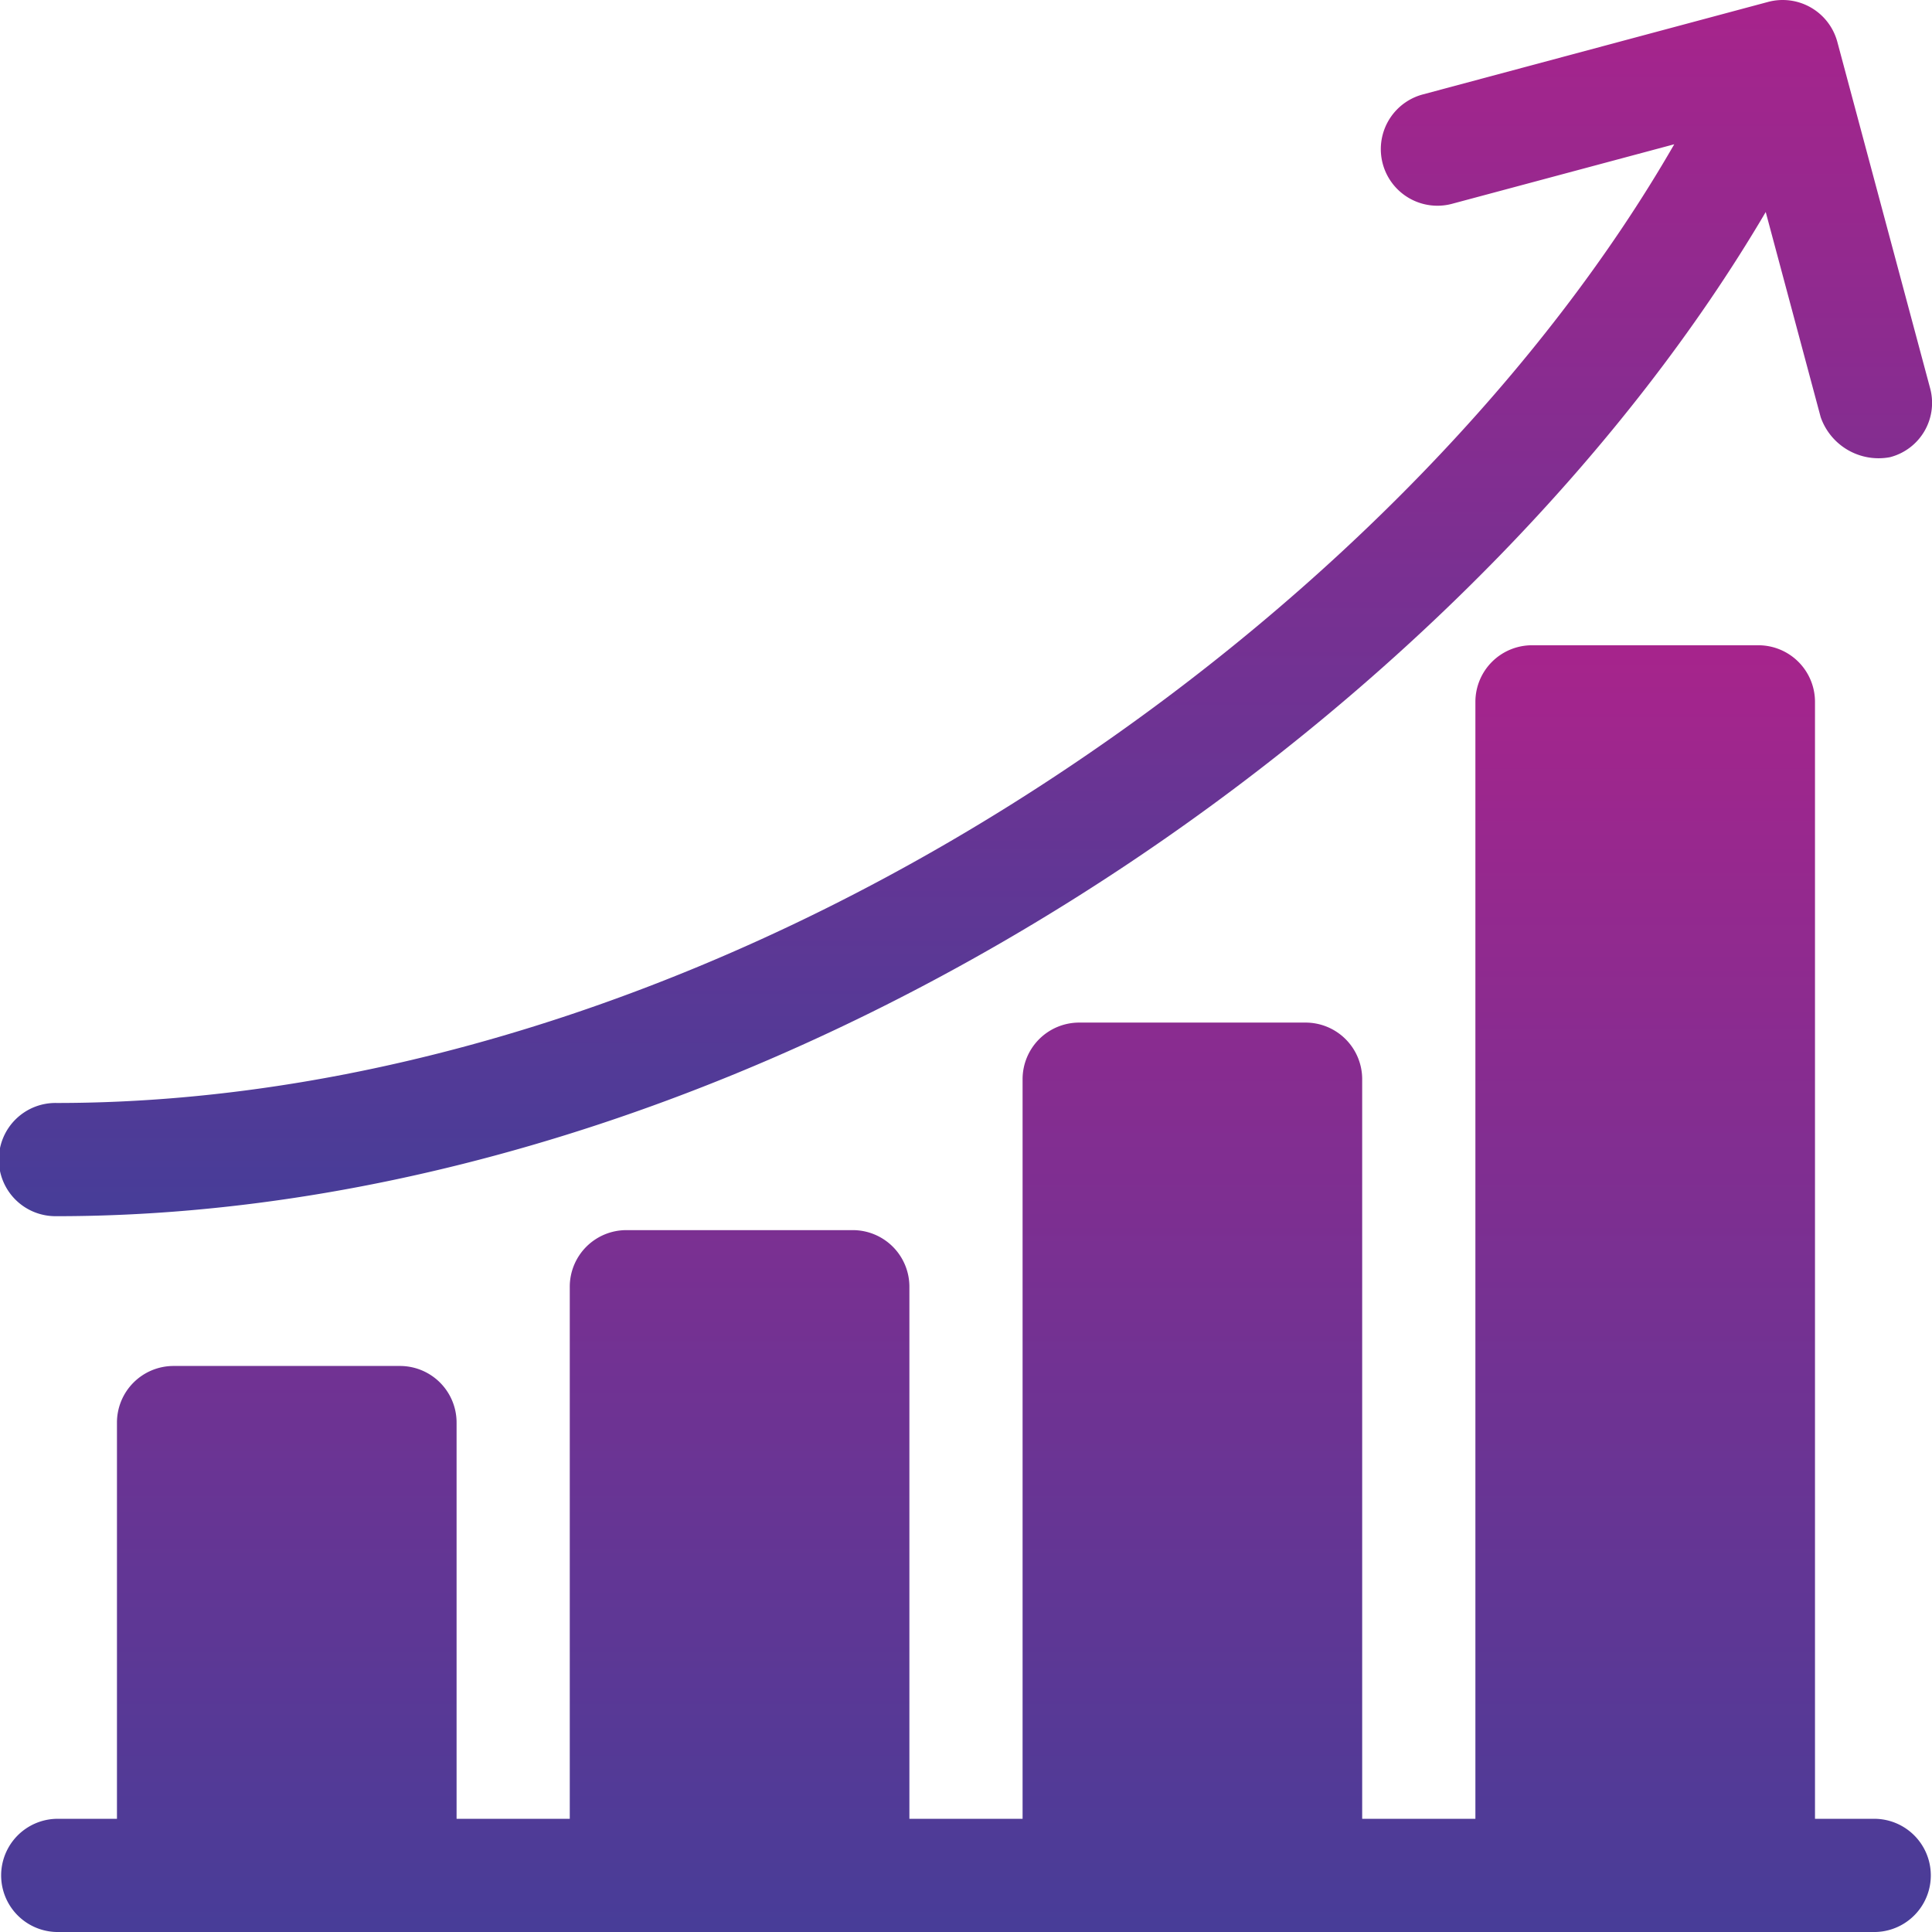
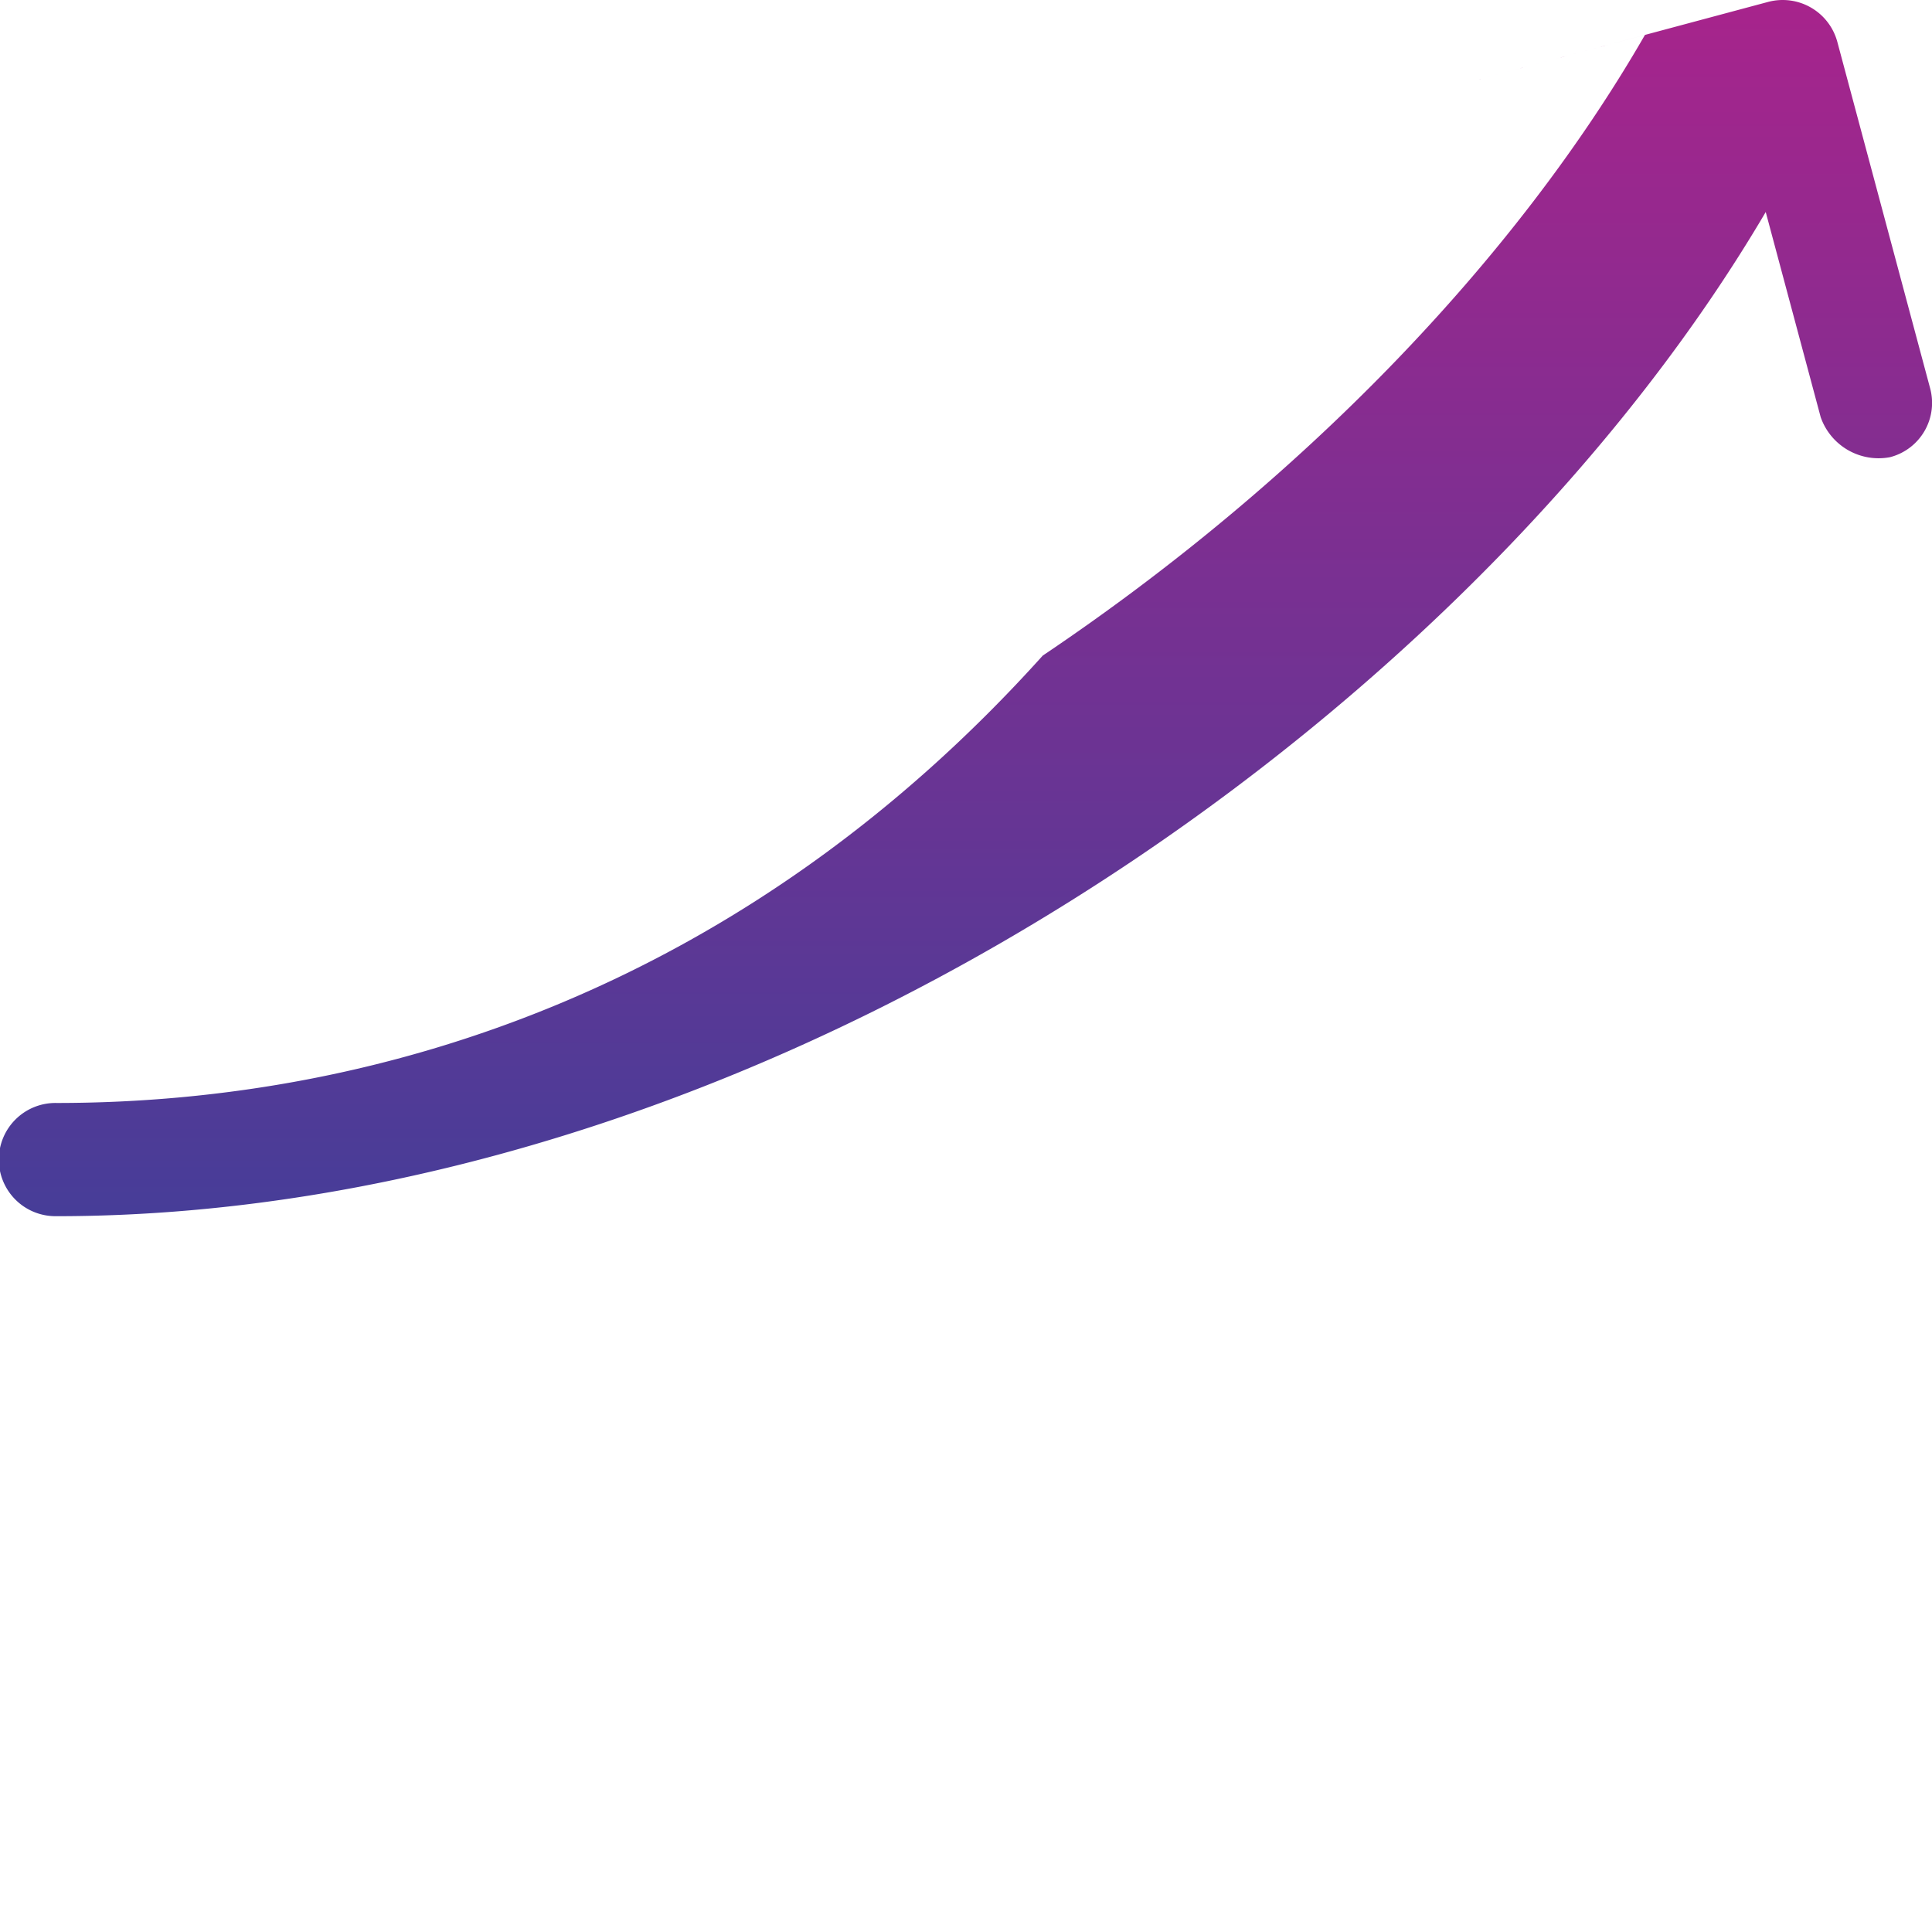
<svg xmlns="http://www.w3.org/2000/svg" width="80" height="79.999" viewBox="0 0 80 79.999">
  <defs>
    <linearGradient id="linear-gradient" x1="0.5" x2="0.5" y2="1" gradientUnits="objectBoundingBox">
      <stop offset="0" stop-color="#a7248c" />
      <stop offset="1" stop-color="#473d98" />
    </linearGradient>
  </defs>
  <g id="growth" transform="translate(0 -0.003)">
-     <path id="Path_8309" data-name="Path 8309" d="M77.655,219.6h-2.5V173.35a2.344,2.344,0,0,0-2.344-2.344H63.437a2.344,2.344,0,0,0-2.344,2.344V219.6H56.405V188.974a2.344,2.344,0,0,0-2.344-2.344H44.687a2.344,2.344,0,0,0-2.344,2.344V219.6H37.656V197.568a2.344,2.344,0,0,0-2.344-2.344H25.937a2.344,2.344,0,0,0-2.344,2.344V219.6H18.906V203.193a2.344,2.344,0,0,0-2.344-2.344H7.187a2.344,2.344,0,0,0-2.344,2.344V219.6h-2.5a2.344,2.344,0,0,0,0,4.687H77.655a2.344,2.344,0,0,0,0-4.687Z" transform="translate(0 -144.284)" fill="url(#linear-gradient)" />
-     <path id="Path_8310" data-name="Path 8310" d="M2.344,50.363c14.628,0,30.49-5.253,44.666-14.792C58.112,28.1,67.367,18.555,73.115,8.782l2.276,8.495a2.539,2.539,0,0,0,2.87,1.657,2.321,2.321,0,0,0,1.657-2.87L76.081,1.741A2.343,2.343,0,0,0,73.211.083L58.887,3.921A2.344,2.344,0,0,0,60.1,8.449l9.227-2.472c-5.363,9.32-14.227,18.5-24.935,25.7C30.982,40.705,16.049,45.675,2.344,45.675a2.344,2.344,0,1,0,0,4.687Z" transform="translate(0 0)" fill="url(#linear-gradient)" />
+     <path id="Path_8310" data-name="Path 8310" d="M2.344,50.363c14.628,0,30.49-5.253,44.666-14.792C58.112,28.1,67.367,18.555,73.115,8.782l2.276,8.495a2.539,2.539,0,0,0,2.87,1.657,2.321,2.321,0,0,0,1.657-2.87L76.081,1.741A2.343,2.343,0,0,0,73.211.083L58.887,3.921l9.227-2.472c-5.363,9.32-14.227,18.5-24.935,25.7C30.982,40.705,16.049,45.675,2.344,45.675a2.344,2.344,0,1,0,0,4.687Z" transform="translate(0 0)" fill="url(#linear-gradient)" />
  </g>
</svg>